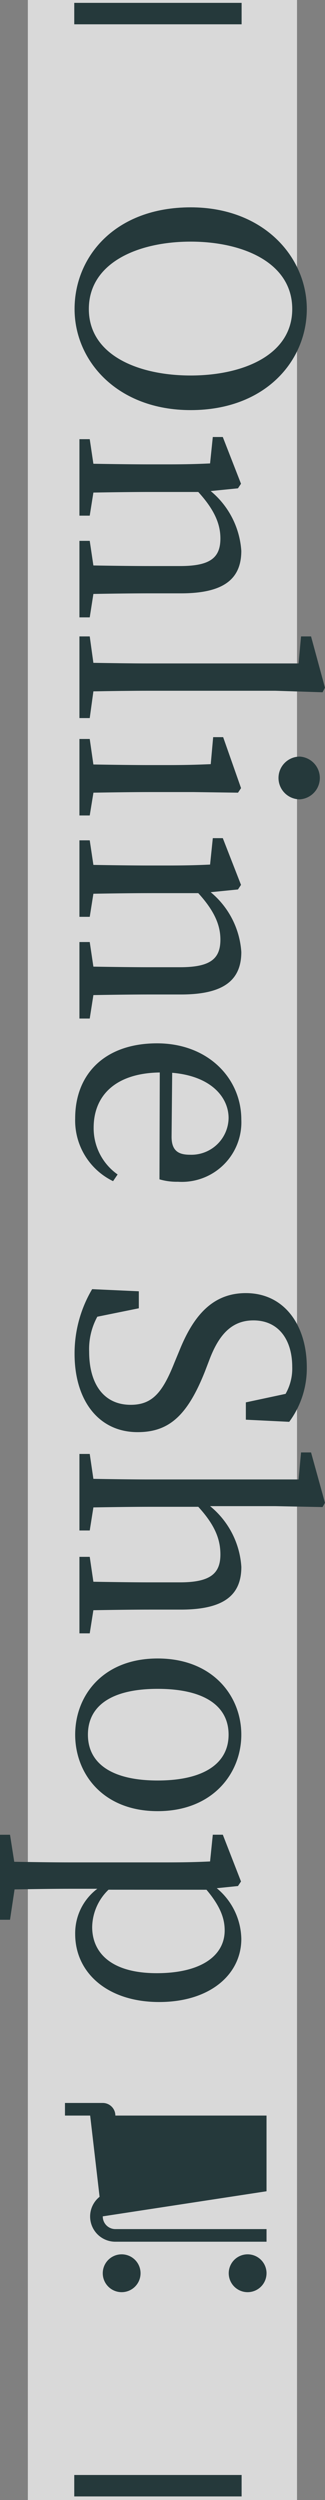
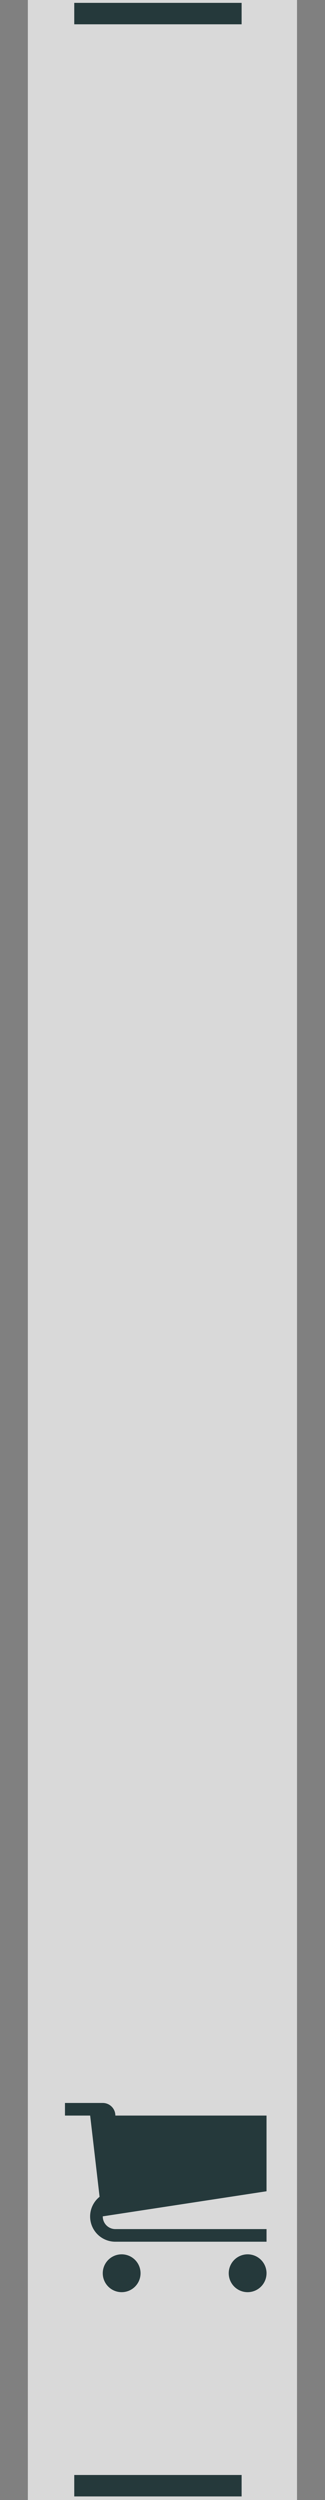
<svg xmlns="http://www.w3.org/2000/svg" width="35.015" height="269" viewBox="0 0 35.015 269">
  <rect x="0" y="0" width="35.015" height="269" fill="#808080" stroke="none" />
  <defs>
    <clipPath id="clip-path">
-       <rect id="長方形_2452" data-name="長方形 2452" width="35.015" height="193.109" fill="#25393b" />
-     </clipPath>
+       </clipPath>
  </defs>
  <g id="グループ_5496" data-name="グループ 5496" transform="translate(-1282.085 -299)">
    <rect id="長方形_2531" data-name="長方形 2531" width="29" height="269" transform="translate(1285.085 299)" fill="#fff" opacity="0.7" />
    <g id="グループ_4974" data-name="グループ 4974" transform="translate(-1920.915 -173.383)">
      <rect id="長方形_23" data-name="長方形 23" width="18.031" height="2.307" transform="translate(3211 472.691)" fill="#25393b" />
      <rect id="長方形_24" data-name="長方形 24" width="18.031" height="2.307" transform="translate(3211 738.691)" fill="#25393b" />
    </g>
    <g id="グループ_4973" data-name="グループ 4973" transform="translate(-1920.915 -173.691)">
      <path id="Icon_metro-cart" data-name="Icon metro-cart" d="M10.714,22.179a2.036,2.036,0,1,1-2.036-2.036,2.036,2.036,0,0,1,2.036,2.036Zm13.572,0a2.036,2.036,0,1,1-2.036-2.036A2.036,2.036,0,0,1,24.287,22.179Zm0-8.822V5.213H8A1.357,1.357,0,0,0,6.642,3.856H2.571V5.213H5.285L6.3,13.952A2.714,2.714,0,0,0,8,18.786H24.287V17.428H8a1.357,1.357,0,0,1-1.357-1.357s0-.009,0-.014l17.644-2.7Z" transform="translate(3207.429 695.113)" fill="#25393b" />
      <g id="グループ_4972" data-name="グループ 4972" transform="translate(3203 495)">
        <g id="グループ_4972-2" data-name="グループ 4972" transform="translate(0 0)" clip-path="url(#clip-path)">
          <path id="パス_4608" data-name="パス 4608" d="M15.84,21.819c-7.872,0-12.511-5.259-12.511-10.877C3.329,5.292,7.707,0,15.84,0,23.681,0,28.35,5.324,28.35,10.942c0,5.553-4.441,10.877-12.511,10.877M4.866,10.942c0,4.964,5.324,7.153,10.973,7.153,5.618,0,10.942-2.189,10.942-7.153,0-5-5.324-7.252-10.942-7.252-5.65,0-10.973,2.254-10.973,7.252" transform="translate(4.705 0)" fill="#25393b" />
-           <path id="パス_4609" data-name="パス 4609" d="M4.656,29.645H3.546V21.413h1.11l.393,2.647c1.8.031,4.279.063,6.009.063h3.33c3.234,0,4.346-.881,4.346-2.971,0-1.6-.685-3.135-2.384-5H11.059c-1.665,0-4.18.031-6.009.065L4.656,18.7H3.546V10.471h1.11l.393,2.645c1.829.034,4.344.065,6.009.065h1.863c2.025,0,3.265-.031,4.7-.1l.294-2.843h1.076l1.962,5.029-.328.492-2.939.294a9.137,9.137,0,0,1,3.3,6.434c0,3.036-1.9,4.573-6.5,4.573H11.059c-1.73,0-4.214.031-6.009.065Z" transform="translate(5.012 14.475)" fill="#25393b" />
+           <path id="パス_4609" data-name="パス 4609" d="M4.656,29.645H3.546V21.413h1.11l.393,2.647c1.8.031,4.279.063,6.009.063h3.33c3.234,0,4.346-.881,4.346-2.971,0-1.6-.685-3.135-2.384-5H11.059c-1.665,0-4.18.031-6.009.065L4.656,18.7H3.546V10.471h1.11l.393,2.645h1.863c2.025,0,3.265-.031,4.7-.1l.294-2.843h1.076l1.962,5.029-.328.492-2.939.294a9.137,9.137,0,0,1,3.3,6.434c0,3.036-1.9,4.573-6.5,4.573H11.059c-1.73,0-4.214.031-6.009.065Z" transform="translate(5.012 14.475)" fill="#25393b" />
          <path id="パス_4610" data-name="パス 4610" d="M4.656,27.918H3.546V19.131h1.11l.393,2.843c1.96.031,4.05.065,6.009.065h16.1l.263-2.908H28.5L30,24.65l-.261.492-5.1-.164H11.059c-1.96,0-4.05.031-6.009.065Z" transform="translate(5.012 27.038)" fill="#25393b" />
          <path id="パス_4611" data-name="パス 4611" d="M4.656,32.048H3.546V23.818h1.11l.393,2.744c1.829.031,4.344.065,6.009.065h1.9c1.991,0,3.166-.034,4.735-.1l.261-2.906h1.076l1.928,5.485-.328.49-4.766-.065h-4.8c-1.665,0-4.18.034-6.009.065Zm22.637-6.335a2.305,2.305,0,0,1,0,4.6,2.3,2.3,0,0,1,0-4.6" transform="translate(5.012 33.387)" fill="#25393b" />
          <path id="パス_4612" data-name="パス 4612" d="M4.656,47.531H3.546V39.3h1.11l.393,2.647c1.8.031,4.279.063,6.009.063h3.33c3.234,0,4.346-.881,4.346-2.971,0-1.6-.685-3.135-2.384-5H11.059c-1.665,0-4.18.031-6.009.065l-.393,2.483H3.546V28.357h1.11L5.05,31c1.829.034,4.344.065,6.009.065h1.863c2.025,0,3.265-.031,4.7-.1l.294-2.843h1.076l1.962,5.029-.328.492-2.939.294a9.137,9.137,0,0,1,3.3,6.434c0,3.036-1.9,4.573-6.5,4.573H11.059c-1.73,0-4.214.031-6.009.065Z" transform="translate(5.012 39.754)" fill="#25393b" />
          <path id="パス_4613" data-name="パス 4613" d="M12.471,40.409c-4.737.068-7.124,2.452-7.124,5.946a6.08,6.08,0,0,0,2.582,5.029l-.49.719a7.256,7.256,0,0,1-4.083-6.762c0-4.8,3.234-8.068,8.821-8.068,5.519,0,9.079,3.789,9.079,8.2a6.413,6.413,0,0,1-6.827,6.695,6.588,6.588,0,0,1-1.991-.261Zm1.272,6.926c0,1.566.818,1.926,1.993,1.926a4.009,4.009,0,0,0,4.149-3.951c0-2.189-1.829-4.508-6.077-4.868Z" transform="translate(4.743 52.68)" fill="#25393b" />
          <path id="パス_4614" data-name="パス 4614" d="M17.375,57.086c-1.894,4.769-3.885,6.533-7.252,6.533-4.247,0-6.794-3.463-6.794-8.427a13.579,13.579,0,0,1,1.894-6.958l5.029.229v1.829L5.779,51.2A7.279,7.279,0,0,0,4.9,54.962c0,3.463,1.566,5.717,4.474,5.717,2.319,0,3.427-1.308,4.7-4.508l.555-1.339c1.5-3.724,3.56-6.173,7.153-6.173,4.149,0,6.567,3.461,6.567,7.969a9.673,9.673,0,0,1-1.894,5.881l-4.672-.229V60.416l4.279-.915a5.5,5.5,0,0,0,.717-2.906c0-2.874-1.436-5-4.18-5-2.285,0-3.659,1.47-4.672,4.05Z" transform="translate(4.705 68.17)" fill="#25393b" />
-           <path id="パス_4615" data-name="パス 4615" d="M4.656,74.98H3.546V66.748h1.11l.393,2.679c1.8.031,4.279.065,6.009.065h3.33c3.3,0,4.346-.98,4.346-3,0-1.634-.589-3.169-2.384-5.128H11.059c-1.665,0-4.18.034-6.009.065l-.393,2.483H3.546V55.676h1.11l.393,2.679c1.829.034,4.344.065,6.009.065h16.1l.263-2.906H28.5l1.5,5.42-.261.459-5.1-.1H17.623a9.182,9.182,0,0,1,3.367,6.533c0,3.036-1.863,4.6-6.533,4.6h-3.4c-1.73,0-4.214.034-6.009.065Z" transform="translate(5.012 78.459)" fill="#25393b" />
-           <path id="パス_4616" data-name="パス 4616" d="M12.242,64.7c5.91,0,9.014,4.018,9.014,8.2,0,4.146-3.07,8.229-9.014,8.229-5.913,0-8.886-4.05-8.886-8.229,0-4.216,3-8.2,8.886-8.2m0,13.131c4.964,0,7.643-1.829,7.643-4.93,0-3.137-2.679-4.933-7.643-4.933-4.933,0-7.513,1.8-7.513,4.933,0,3.1,2.58,4.93,7.513,4.93" transform="translate(4.743 91.442)" fill="#25393b" />
          <path id="パス_4617" data-name="パス 4617" d="M23.354,78.311A7.243,7.243,0,0,1,26,83.765c0,3.82-3.367,6.793-8.852,6.793-5.553,0-9.048-3.137-9.048-7.317a5.984,5.984,0,0,1,2.384-4.868H7.643c-1.96,0-4.05.034-6.074.068l-.49,3.265H0V72.56H1.079l.456,2.908c2.027.034,4.083.065,6.009.065H17.933c1.991,0,3.265-.031,4.7-.1l.294-2.877h1.079l1.96,5.032-.328.49Zm-11.661.162a5.692,5.692,0,0,0-1.762,4.018c0,2.744,2.022,4.964,6.955,4.964,4.8,0,7.32-1.894,7.32-4.6,0-1.11-.328-2.45-1.962-4.378Z" transform="translate(0 102.55)" fill="#25393b" />
        </g>
      </g>
    </g>
  </g>
</svg>